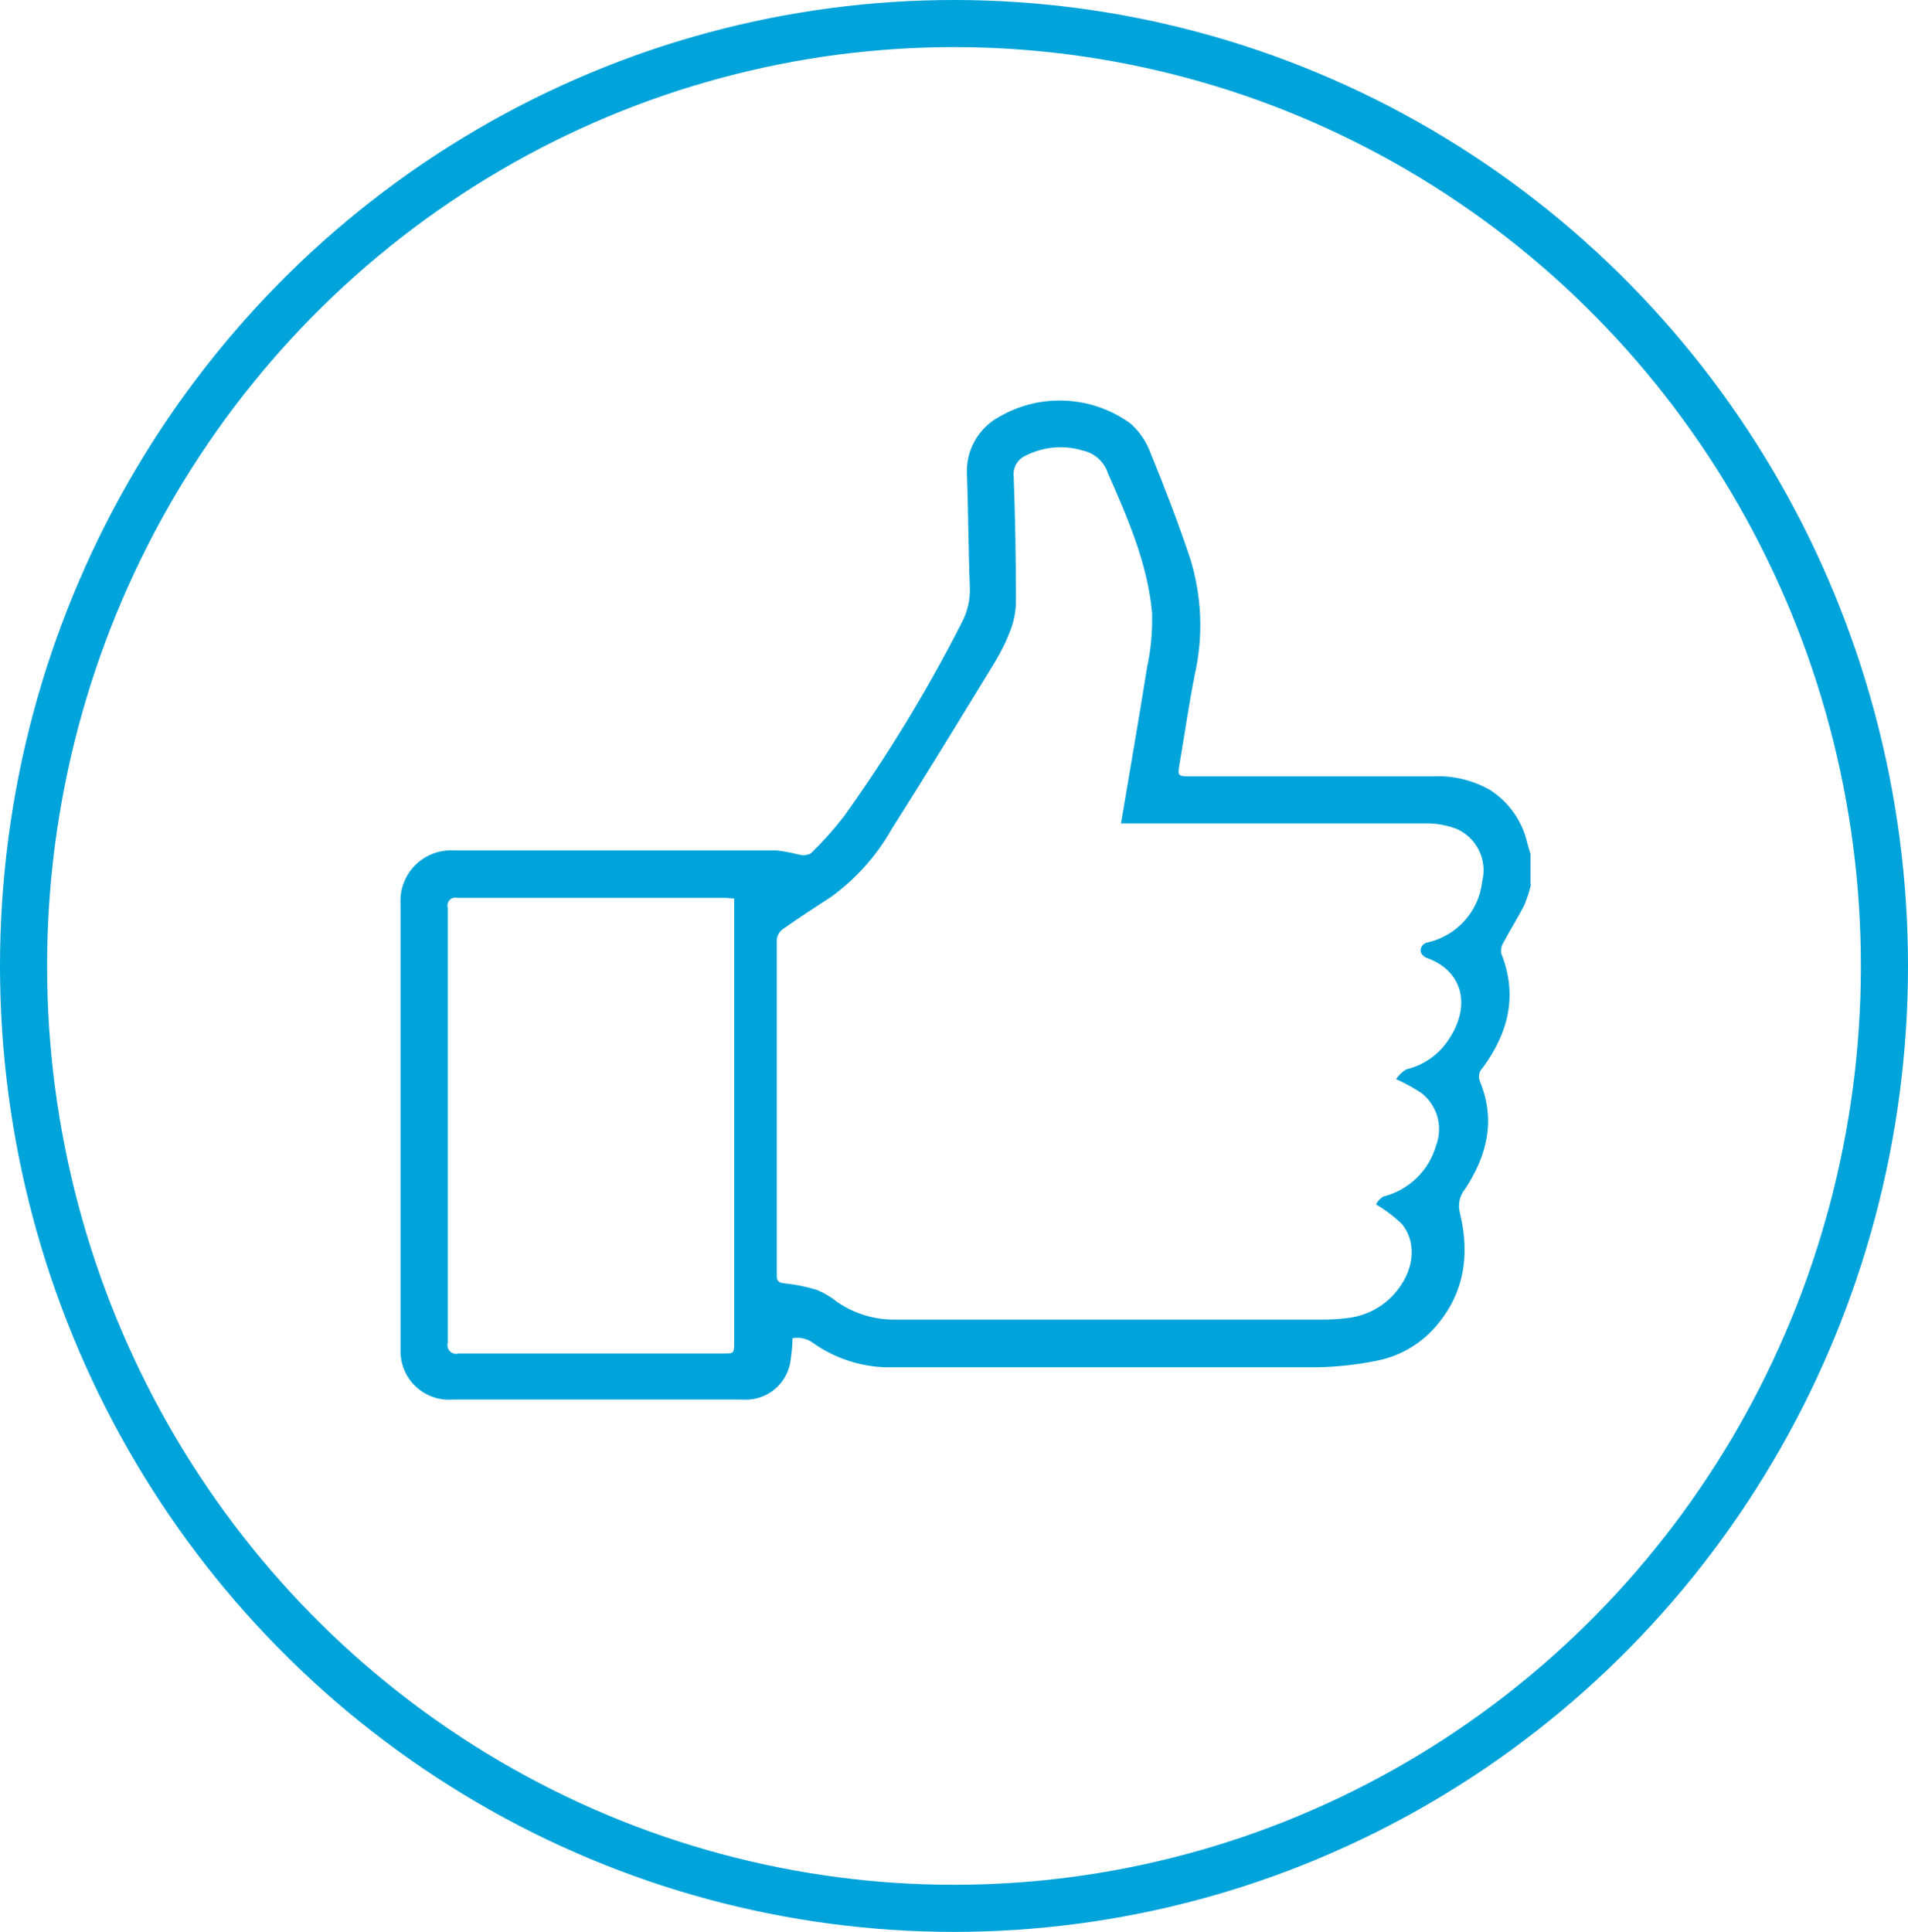
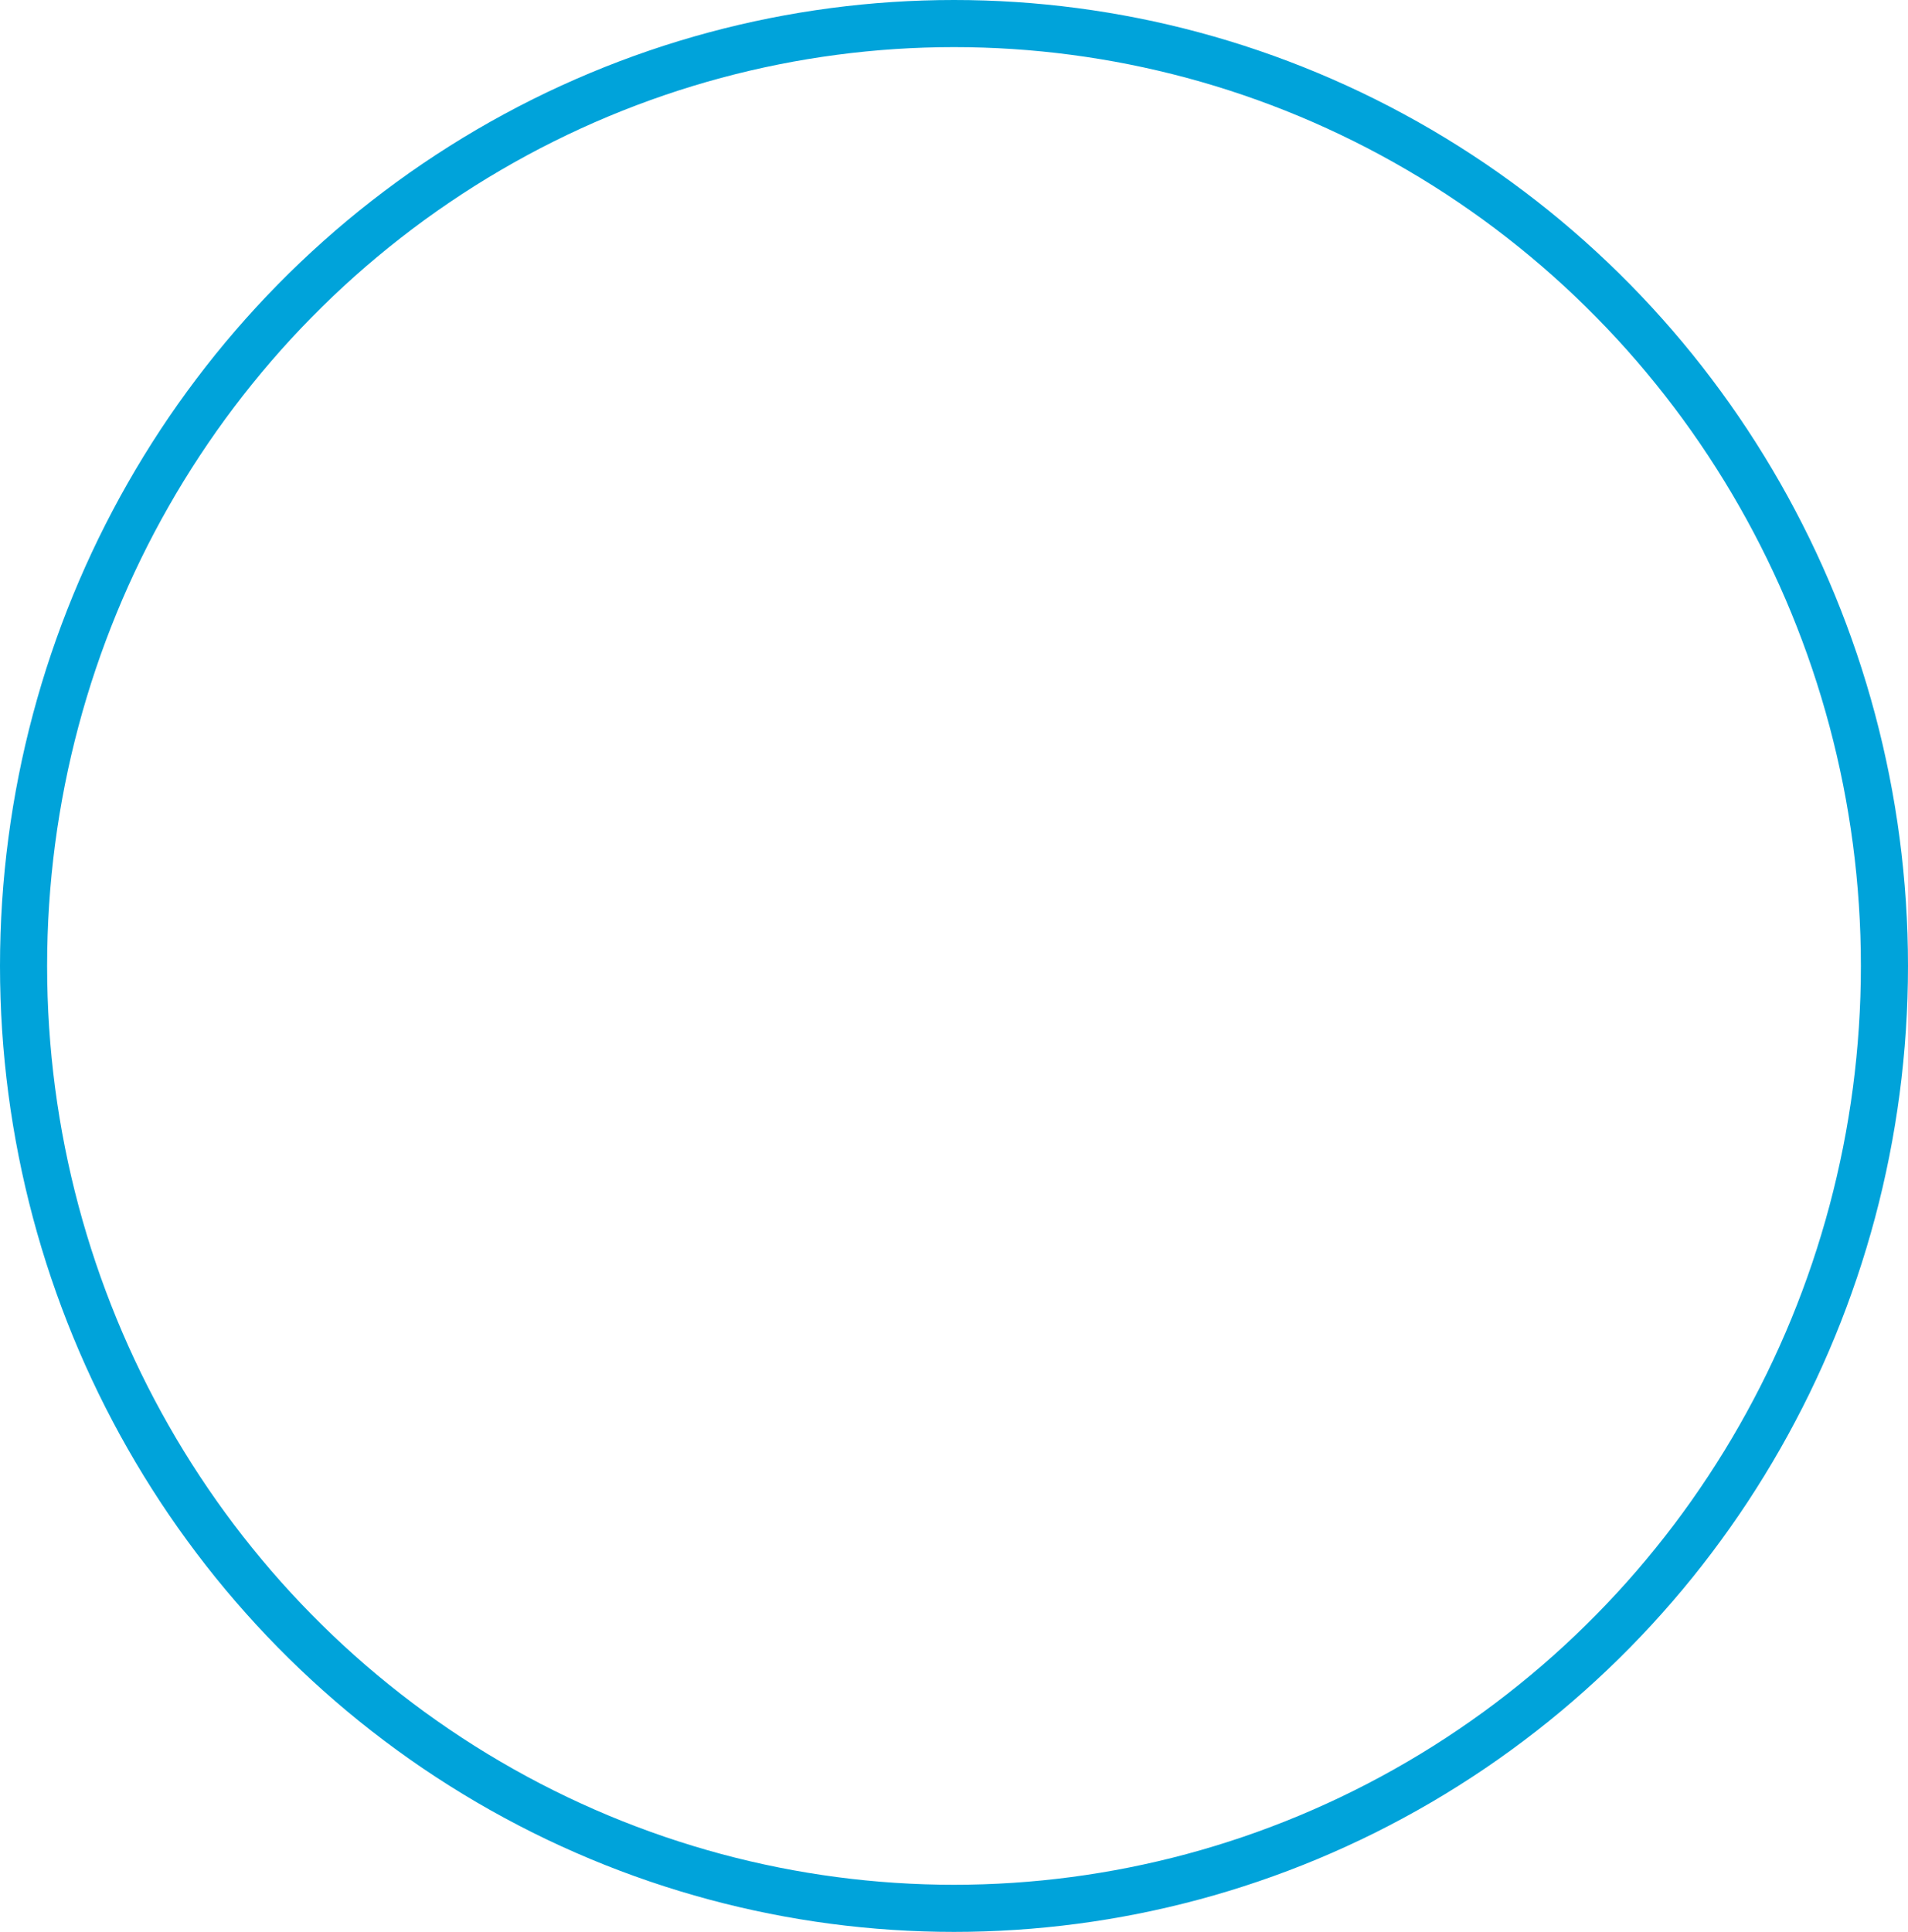
<svg xmlns="http://www.w3.org/2000/svg" width="81px" height="82px" viewBox="0 0 81 82" version="1.1">
  <title>ic_abrepuertas@2x</title>
  <desc>Created with Sketch.</desc>
  <g id="Page-1" stroke="none" stroke-width="1" fill="none" fill-rule="evenodd">
    <g id="Desktop-HD-" transform="translate(-686, -2789)">
      <g id="COMO-FUNCIONA" transform="translate(46, 2708)">
        <g id="abre-puertas" transform="translate(641, 82)">
          <g id="ic_abrepuertas">
            <ellipse id="Oval" stroke="#00A3DA" stroke-width="2" cx="39.5" cy="40" rx="39.5" ry="40" />
-             <path d="M64,36.53 C63.926,36.837 63.828,37.137 63.707,37.429 C63.437,37.958 63.115,38.462 62.837,38.986 C62.741,39.127 62.704,39.299 62.731,39.467 C63.442,41.251 63.038,42.833 61.942,44.328 C61.786,44.48 61.741,44.715 61.832,44.914 C62.5,46.544 62.13,48.044 61.207,49.453 C60.963,49.742 60.878,50.132 60.981,50.496 C61.423,52.318 61.154,54.049 59.779,55.491 C59.133,56.161 58.291,56.608 57.375,56.77 C56.562,56.932 55.737,57.02 54.909,57.035 C48.812,57.035 42.716,57.035 36.639,57.035 C35.535,57.011 34.463,56.661 33.557,56.03 C33.3,55.826 32.967,55.743 32.644,55.799 C32.644,56.102 32.61,56.39 32.572,56.679 C32.479,57.606 31.736,58.333 30.807,58.405 C30.668,58.412 30.528,58.412 30.389,58.405 L18.23,58.405 C17.664,58.451 17.103,58.261 16.681,57.88 C16.259,57.498 16.014,56.959 16.004,56.39 C16.004,50.051 16.004,43.712 16.004,37.376 C15.965,36.765 16.189,36.167 16.618,35.732 C17.048,35.297 17.643,35.066 18.254,35.097 C22.828,35.097 27.404,35.097 31.981,35.097 C32.305,35.137 32.626,35.199 32.942,35.28 C33.104,35.323 33.276,35.302 33.423,35.222 C33.925,34.735 34.393,34.213 34.822,33.659 C36.688,31.056 38.357,28.316 39.812,25.462 C40.069,24.993 40.194,24.463 40.173,23.929 C40.11,22.347 40.11,20.76 40.053,19.179 C39.981,18.144 40.526,17.164 41.442,16.679 C43.194,15.673 45.374,15.793 47.005,16.986 C47.391,17.336 47.685,17.775 47.86,18.265 C48.452,19.707 49.014,21.183 49.514,22.669 C50.024,24.285 50.094,26.008 49.716,27.659 C49.466,28.924 49.284,30.203 49.067,31.472 C48.995,31.905 49.009,31.953 49.452,31.953 L59.841,31.953 C60.681,31.913 61.514,32.111 62.245,32.525 C63.063,33.044 63.639,33.867 63.846,34.813 C63.885,34.962 63.933,35.107 63.976,35.251 L63.976,36.554 L64,36.53 Z M46.591,33.934 C46.966,31.708 47.346,29.53 47.692,27.352 C47.86,26.581 47.932,25.793 47.909,25.006 C47.716,22.905 46.87,20.991 46.034,19.082 C45.873,18.594 45.465,18.227 44.961,18.121 C44.163,17.88 43.302,17.956 42.558,18.332 C42.21,18.478 41.998,18.833 42.033,19.207 C42.098,20.957 42.13,22.707 42.13,24.457 C42.133,24.875 42.063,25.29 41.923,25.683 C41.736,26.186 41.5,26.669 41.221,27.126 C39.779,29.486 38.336,31.857 36.856,34.188 C36.213,35.325 35.332,36.309 34.274,37.073 C33.591,37.515 32.904,37.967 32.24,38.434 C32.095,38.538 31.999,38.698 31.976,38.876 C31.976,43.631 31.976,48.386 31.976,53.136 C31.976,53.419 32.096,53.448 32.341,53.477 C32.805,53.525 33.262,53.62 33.706,53.761 C34.012,53.894 34.298,54.067 34.557,54.275 C35.28,54.766 36.136,55.023 37.009,55.011 C43.043,55.011 49.072,55.011 55.106,55.011 C55.464,55.013 55.822,54.992 56.178,54.948 C57.067,54.857 57.876,54.39 58.399,53.664 C59.043,52.78 59.125,51.717 58.524,50.962 C58.189,50.639 57.816,50.356 57.413,50.121 C57.485,49.985 57.591,49.871 57.721,49.789 C58.8,49.522 59.654,48.699 59.962,47.631 C60.271,46.831 60.021,45.924 59.346,45.395 C59.003,45.171 58.643,44.973 58.269,44.804 C58.38,44.636 58.526,44.495 58.697,44.39 C59.453,44.212 60.11,43.745 60.524,43.087 C61.452,41.679 61.106,40.203 59.562,39.655 C59.444,39.61 59.352,39.515 59.312,39.395 C59.3,39.3 59.327,39.204 59.387,39.129 C59.447,39.053 59.534,39.006 59.63,38.996 C60.864,38.708 61.783,37.674 61.923,36.414 C62.151,35.52 61.711,34.589 60.875,34.198 C60.45,34.028 59.996,33.944 59.538,33.948 C55.385,33.948 51.231,33.948 47.077,33.948 L46.596,33.948 L46.591,33.934 Z M30.182,37.135 C30.029,37.135 29.913,37.111 29.803,37.111 C26.008,37.111 22.213,37.111 18.418,37.111 C18.302,37.078 18.176,37.111 18.091,37.197 C18.006,37.283 17.975,37.409 18.009,37.525 C18.009,43.682 18.009,49.841 18.009,56.001 C17.974,56.128 18.009,56.264 18.101,56.357 C18.194,56.451 18.329,56.487 18.456,56.453 C22.202,56.453 25.942,56.453 29.687,56.453 C30.168,56.453 30.168,56.453 30.168,55.948 C30.168,49.829 30.168,43.709 30.168,37.587 L30.168,37.155 L30.182,37.135 Z" id="Shape" fill="#00A3DA" fill-rule="nonzero" />
          </g>
        </g>
      </g>
    </g>
  </g>
</svg>